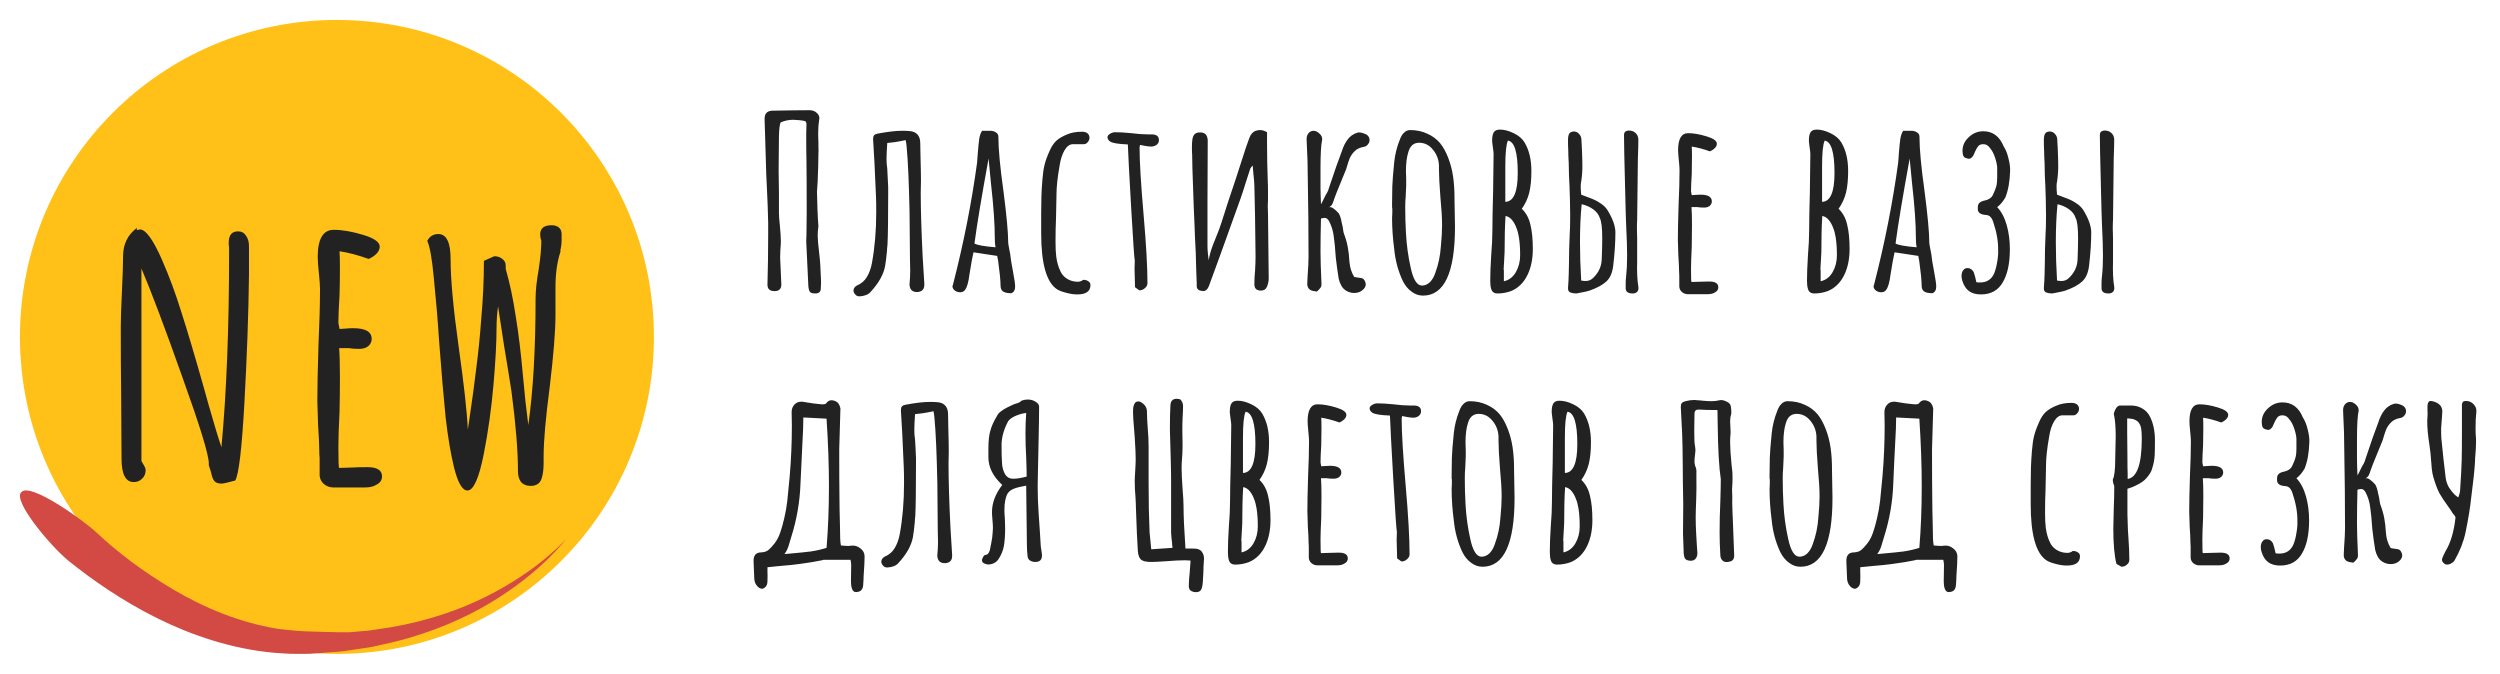
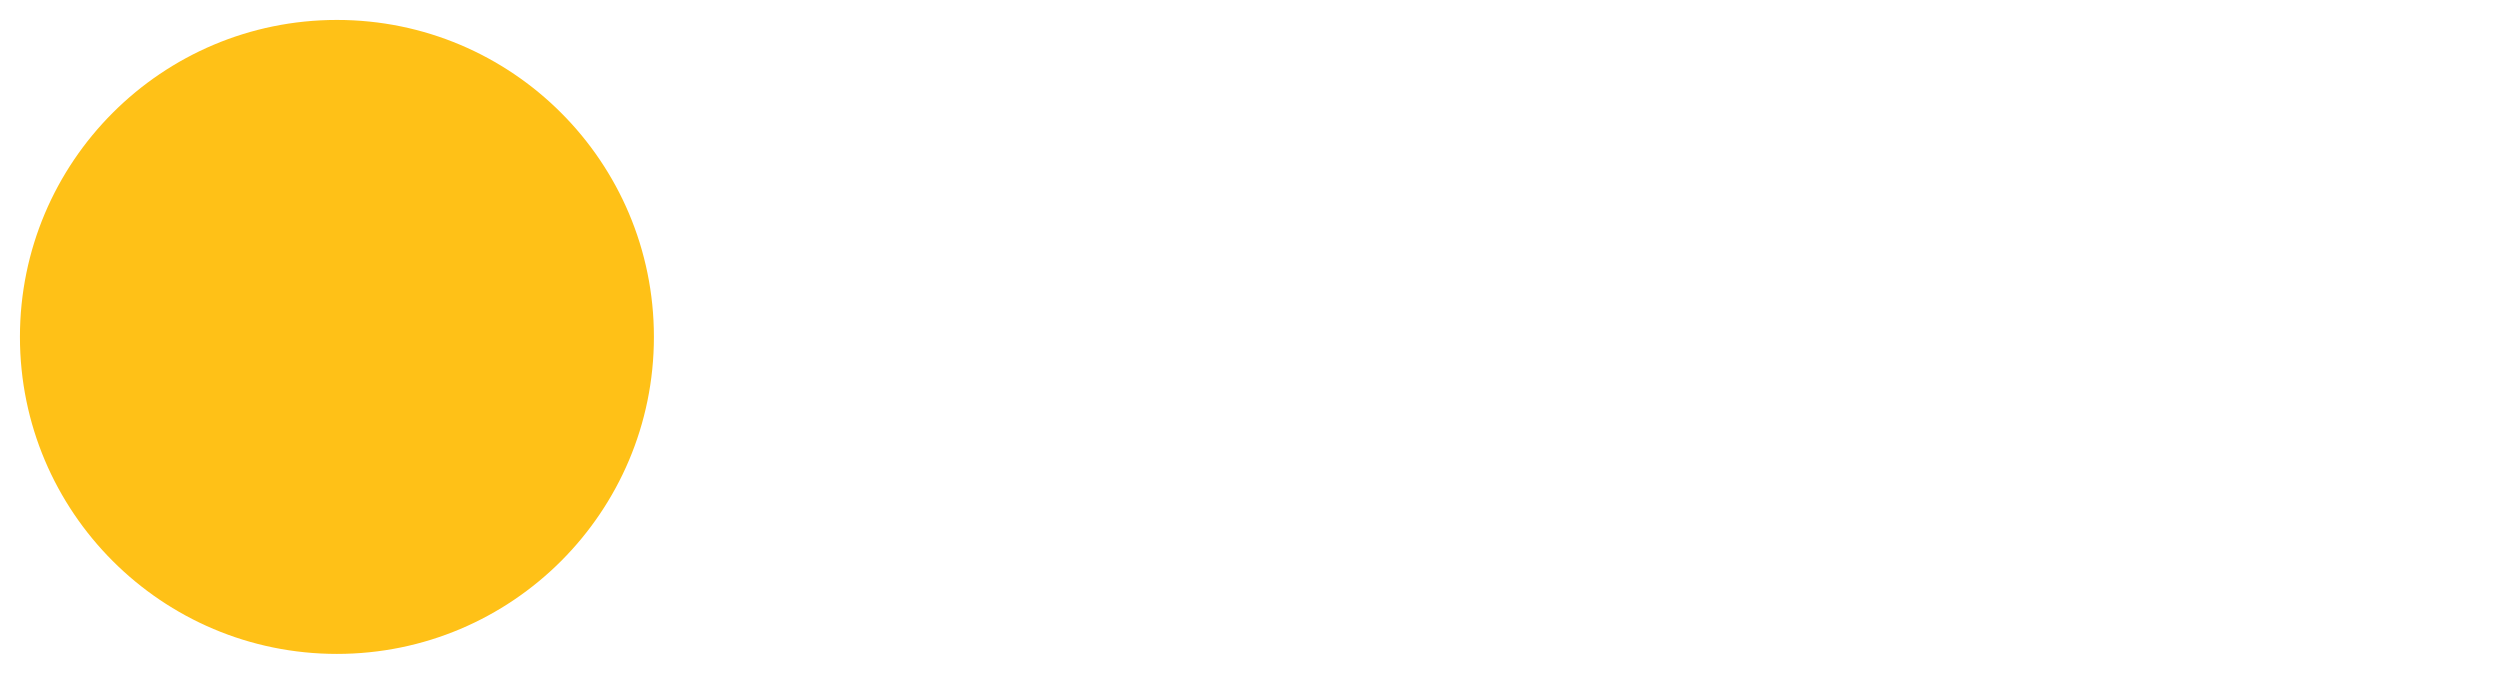
<svg xmlns="http://www.w3.org/2000/svg" width="627" height="169" viewBox="0 0 627 169" fill="none">
  <g filter="url(#filter0_d_3156_13)">
    <circle cx="84.5" cy="80.5" r="79.5" fill="#FFC117" />
  </g>
  <g filter="url(#filter1_d_3156_13)">
-     <path d="M55.536 117.288C54.769 117.288 54.193 117.096 53.809 116.712C53.425 116.264 53.136 115.528 52.944 114.504L52.368 112.68V112.488V112.2C52.368 110.088 50.16 102.888 45.745 90.6C41.392 78.312 37.968 69.224 35.472 63.336V111.624L35.856 112.296C35.92 112.424 36.048 112.648 36.24 112.968C36.432 113.288 36.529 113.608 36.529 113.928C36.529 114.76 36.24 115.464 35.664 116.04C35.089 116.616 34.385 116.904 33.553 116.904C31.505 116.904 30.48 114.952 30.48 111.048L30.384 94.632C30.32 89.704 30.288 84.2 30.288 78.12C30.288 76.072 30.384 73.096 30.576 69.192C30.768 65.16 30.864 62.184 30.864 60.264C30.864 57.256 32.017 54.888 34.321 53.16V53.736C34.705 53.608 34.961 53.544 35.089 53.544C36.56 53.544 38.416 56.104 40.657 61.224C42.449 65.32 44.048 69.64 45.456 74.184C46.928 78.728 48.849 85.192 51.217 93.576L52.176 97.032C53.648 102.216 54.769 105.928 55.536 108.168C56.816 94.408 57.456 78.152 57.456 59.4V58.152C57.392 57.768 57.361 57.352 57.361 56.904C57.361 54.984 58.129 54.024 59.664 54.024C60.56 54.024 61.233 54.376 61.681 55.08C62.193 55.784 62.449 56.68 62.449 57.768V64.968C62.321 74.824 61.937 85.512 61.297 97.032C60.657 108.552 59.889 115.048 58.992 116.52C57.136 117.032 55.984 117.288 55.536 117.288ZM83.522 118.248C82.69 118.248 81.922 117.96 81.218 117.384C80.578 116.808 80.226 116.104 80.162 115.272V112.776V110.856C80.098 110.28 80.066 109.608 80.066 108.84C80.066 107.496 79.97 105.448 79.778 102.696L79.586 96.552C79.586 93.416 79.682 88.744 79.874 82.536C80.13 76.968 80.258 72.296 80.258 68.52C80.258 67.624 80.162 66.28 79.97 64.488C79.778 62.632 79.682 61.288 79.682 60.456C79.682 55.912 81.026 53.64 83.714 53.64C85.826 53.64 88.258 54.056 91.01 54.888C93.826 55.72 95.234 56.712 95.234 57.864C95.234 58.504 94.946 59.112 94.37 59.688C93.858 60.2 93.218 60.616 92.45 60.936C89.762 59.976 87.33 59.336 85.154 59.016C85.218 59.976 85.25 61.352 85.25 63.144C85.25 65.704 85.218 68.008 85.154 70.056C84.962 73.128 84.866 75.432 84.866 76.968L85.154 78.504L86.69 78.408C87.202 78.344 87.842 78.312 88.61 78.312C91.682 78.312 93.218 79.208 93.218 81C93.218 81.704 92.93 82.312 92.354 82.824C91.778 83.272 91.042 83.496 90.146 83.496C88.994 83.496 88.098 83.432 87.458 83.304H85.058C85.186 84.968 85.25 87.4 85.25 90.6C85.25 93.8 85.218 96.68 85.154 99.24C84.962 103.144 84.866 106.056 84.866 107.976C84.866 111.56 84.93 113.352 85.058 113.352L88.226 113.256C89.314 113.192 90.626 113.16 92.162 113.16C94.594 113.16 95.81 113.928 95.81 115.464C95.81 116.36 95.394 117.032 94.562 117.48C93.794 117.992 92.834 118.248 91.682 118.248H83.522ZM117.235 119.016C115.955 119.016 114.835 117.096 113.875 113.256C113.043 109.864 112.339 105.672 111.763 100.68C111.251 95.624 110.707 89.256 110.131 81.576C109.811 76.584 109.363 71.24 108.787 65.544C108.339 60.808 107.795 57.768 107.155 56.424C107.731 55.272 108.659 54.696 109.939 54.696C111.987 54.696 113.011 56.808 113.011 61.032C113.011 66.024 113.683 73.32 115.027 82.92C116.371 92.456 117.139 99.4 117.331 103.752L117.811 100.488C118.451 96.2 118.995 92.168 119.443 88.392C119.955 84.552 120.371 80.424 120.691 76.008C121.139 71.08 121.363 66.216 121.363 61.416L123.955 60.264C124.787 60.264 125.459 60.488 125.971 60.936C126.547 61.32 126.835 61.896 126.835 62.664V63.432C127.859 67.016 128.691 70.952 129.331 75.24C130.035 79.464 130.643 84.456 131.155 90.216C131.539 94.632 131.987 98.76 132.499 102.6C133.715 94.024 134.323 83.464 134.323 70.92C134.323 68.936 134.579 66.504 135.091 63.624C135.539 60.68 135.763 58.28 135.763 56.424C135.571 55.848 135.475 55.304 135.475 54.792C135.475 53.256 136.435 52.488 138.355 52.488C139.123 52.488 139.731 52.68 140.179 53.064C140.627 53.448 140.851 53.992 140.851 54.696V56.136C140.851 57.096 140.755 57.928 140.563 58.632V59.112C139.731 61.672 139.315 64.616 139.315 67.944V74.952C139.315 78.984 138.835 85 137.875 93C136.851 100.808 136.339 106.632 136.339 110.472V112.2C136.339 113.672 136.179 114.92 135.859 115.944C135.475 117.224 134.547 117.864 133.075 117.864C132.051 117.864 131.251 117.544 130.675 116.904C130.163 116.2 129.907 115.336 129.907 114.312C129.907 109.128 129.363 102.408 128.275 94.152C127.699 90.44 127.091 86.696 126.451 82.92L124.915 72.84C124.659 74.696 124.531 76.52 124.531 78.312C124.531 81.896 124.275 86.632 123.763 92.52C123.251 98.408 122.451 104.136 121.363 109.704C120.147 115.912 118.771 119.016 117.235 119.016Z" fill="#222222" />
-   </g>
+     </g>
  <g filter="url(#filter2_d_3156_13)">
-     <path d="M204.48 69.6C203.84 69.6 203.4 69.48 203.16 69.24C202.96 69 202.82 68.54 202.74 67.86L202.2 56.52L202.26 54.84L202.32 49.26C202.32 43.46 202.3 39.1 202.26 36.18C202.22 35.22 202.2 33.04 202.2 29.64L202.26 27.24C202.26 26.8 202.18 26.54 202.02 26.46C201.86 26.34 201.42 26.24 200.7 26.16C199.9 26.08 199.32 26.04 198.96 26.04C197.84 26.04 196.78 26.26 195.78 26.7C195.54 27.26 195.4 28.42 195.36 30.18C195.32 31.94 195.3 34.1 195.3 36.66C195.26 37.26 195.28 39.88 195.36 44.52V49.38C195.36 50.14 195.44 51.24 195.6 52.68C195.76 54.36 195.84 55.64 195.84 56.52C195.84 57.08 195.8 57.8 195.72 58.68L195.66 60.54L195.96 67.38C195.96 67.94 195.8 68.36 195.48 68.64C195.16 68.92 194.72 69.04 194.16 69C193.04 69 192.48 68.46 192.48 67.38C192.6 63.18 192.66 58.96 192.66 54.72V51.9C192.58 48.78 192.5 46.46 192.42 44.94C192.34 43.74 192.26 42.02 192.18 39.78C192.06 36.62 191.92 31.98 191.76 25.86C191.76 25.18 191.9 24.68 192.18 24.36C192.5 24 192.98 23.8 193.62 23.76C197.78 23.68 200.92 23.64 203.04 23.64C203.8 23.64 204.42 23.88 204.9 24.36C205.42 24.84 205.6 25.42 205.44 26.1C205.28 27.06 205.2 28.16 205.2 29.4C205.2 30.32 205.22 31.02 205.26 31.5C205.26 31.86 205.26 32.3 205.26 32.82C205.3 33.34 205.3 33.94 205.26 34.62C205.22 35.5 205.2 36.6 205.2 37.92C205.12 40.8 205.02 42.84 204.9 44.04C204.94 44.96 204.98 46.44 205.02 48.48C205.1 50.48 205.18 51.9 205.26 52.74C205.14 53.5 205.08 54.28 205.08 55.08C205.08 56 205.2 57.42 205.44 59.34C205.6 60.74 205.7 61.84 205.74 62.64L205.8 64.08C205.88 65.36 205.92 66.3 205.92 66.9L205.86 68.22C205.9 69.14 205.44 69.6 204.48 69.6ZM215.499 70.32C215.179 70.32 214.899 70.22 214.659 70.02C214.419 69.82 214.239 69.56 214.119 69.24C214.079 69.16 214.059 69.04 214.059 68.88C214.059 68.36 214.339 67.94 214.899 67.62C216.019 67.14 216.859 66.42 217.419 65.46C218.019 64.46 218.439 63.3 218.679 61.98C219.399 58.06 219.759 53.8 219.759 49.2C219.759 47.48 219.739 46.18 219.699 45.3C219.419 38.54 219.179 33.78 218.979 31.02V30.78C218.979 30.42 219.059 30.14 219.219 29.94C219.379 29.74 219.659 29.6 220.059 29.52C222.619 29.04 224.659 28.8 226.179 28.8C226.979 28.8 227.579 28.82 227.979 28.86C228.899 28.9 229.599 29.18 230.079 29.7C230.559 30.22 230.799 30.94 230.799 31.86L230.859 35.04C230.939 37.84 230.979 39.94 230.979 41.34L230.919 44.22C230.919 48.46 231.079 53.82 231.399 60.3C231.559 63.22 231.699 65.48 231.819 67.08C231.859 67.8 231.739 68.32 231.459 68.64C231.219 68.96 230.799 69.16 230.199 69.24C228.879 69.32 228.179 68.7 228.099 67.38C228.219 66.22 228.279 65.06 228.279 63.9C228.279 62.74 228.259 61.78 228.219 61.02L228.159 54.18C228.159 50.86 228.099 47.46 227.979 43.98C227.899 41.1 227.779 38.38 227.619 35.82C227.459 33.26 227.299 31.7 227.139 31.14C226.899 31.18 226.399 31.28 225.639 31.44C224.879 31.6 223.839 31.74 222.519 31.86C222.399 33.7 222.339 35.02 222.339 35.82C222.339 36.74 222.399 37.54 222.519 38.22C222.599 39.3 222.679 40.88 222.759 42.96V44.28C222.759 50.76 222.699 55.14 222.579 57.42C222.499 58.06 222.459 58.56 222.459 58.92C222.299 60.6 222.139 61.88 221.979 62.76C221.579 64.88 220.359 67.04 218.319 69.24C217.759 69.88 216.859 70.24 215.619 70.32H215.499ZM253.635 69.54C252.715 69.54 252.035 69.4 251.595 69.12C251.155 68.84 250.935 68.32 250.935 67.56C250.935 66.36 250.735 64.32 250.335 61.44L250.095 60.18L244.155 59.28C243.915 60.2 243.575 62.06 243.135 64.86C242.895 66.82 242.515 68.12 241.995 68.76C241.715 69.12 241.315 69.3 240.795 69.3C240.315 69.3 239.875 69.16 239.475 68.88C239.075 68.56 238.875 68.18 238.875 67.74L238.995 67.44L239.055 67.2C241.695 56.92 243.695 46.78 245.055 36.78C245.055 36.62 245.075 36.36 245.115 36C245.155 35.6 245.195 35.04 245.235 34.32C245.355 32.84 245.475 31.66 245.595 30.78C245.755 29.9 245.995 29.24 246.315 28.8H248.355C248.915 28.8 249.395 28.94 249.795 29.22C250.195 29.46 250.395 29.82 250.395 30.3C250.395 33.34 250.815 37.86 251.655 43.86C252.455 50.02 252.855 54.34 252.855 56.82C252.855 57.06 252.955 57.68 253.155 58.68C253.355 59.6 253.455 60.2 253.455 60.48C253.455 60.76 253.655 61.96 254.055 64.08C254.415 66 254.595 67.24 254.595 67.8V67.86C254.595 68.74 254.275 69.3 253.635 69.54ZM249.675 58.02C249.555 57.42 249.495 56.68 249.495 55.8C249.495 52.2 249.175 47.6 248.535 42L247.935 35.76C246.215 45.16 245.035 52.26 244.395 57.06C244.995 57.46 246.755 57.78 249.675 58.02ZM270.185 69.84C269.305 69.84 268.365 69.7 267.365 69.42C266.405 69.18 265.665 68.9 265.145 68.58C262.465 66.86 261.125 62.16 261.125 54.48V52.86V51V49.56C261.125 47.96 261.145 46.54 261.185 45.3C261.225 44.02 261.305 42.64 261.425 41.16C261.545 39.6 261.725 38.34 261.965 37.38C262.205 36.38 262.605 35.26 263.165 34.02C263.645 32.86 264.225 31.96 264.905 31.32C265.625 30.68 266.545 30.14 267.665 29.7C268.665 29.26 269.905 29.04 271.385 29.04C271.985 29.04 272.445 29.18 272.765 29.46C273.085 29.74 273.245 30.1 273.245 30.54C273.245 30.94 273.105 31.3 272.825 31.62C272.585 31.94 272.285 32.12 271.925 32.16H269.105C268.305 32.16 267.605 32.66 267.005 33.66C266.405 34.66 265.985 35.96 265.745 37.56C265.225 40.52 264.965 42.92 264.965 44.76V45.06L264.845 50.82C264.765 52.54 264.725 54.48 264.725 56.64C264.725 58.16 264.785 59.4 264.905 60.36C265.105 61.8 265.445 63 265.925 63.96C266.405 65.04 267.225 65.82 268.385 66.3C268.985 66.54 269.645 66.66 270.365 66.66C270.805 66.66 271.245 66.5 271.685 66.18C272.205 66.18 272.625 66.3 272.945 66.54C273.305 66.74 273.485 67.06 273.485 67.5C273.485 69.06 272.385 69.84 270.185 69.84ZM284.663 68.04L284.603 65.7C284.563 65.02 284.543 64.26 284.543 63.42L284.603 61.38C284.483 60.94 284.183 56.56 283.703 48.24C283.223 39.92 282.943 34.58 282.863 32.22C280.543 32.14 279.063 31.9 278.423 31.5C277.983 31.18 277.763 30.82 277.763 30.42C277.763 30.1 277.963 29.82 278.363 29.58C278.803 29.3 279.243 29.16 279.683 29.16C280.803 29.16 282.163 29.24 283.763 29.4C285.283 29.6 286.643 29.7 287.843 29.7H288.323H288.803C290.043 29.7 290.663 30.18 290.663 31.14C290.663 31.62 290.463 32.02 290.063 32.34C289.663 32.62 289.203 32.76 288.683 32.76C288.323 32.76 287.803 32.7 287.123 32.58L285.923 32.34L285.863 32.64L285.803 32.94C285.803 36.5 286.143 42.18 286.823 49.98C287.463 57.3 287.783 62.98 287.783 67.02C287.783 67.5 287.563 67.92 287.123 68.28C286.723 68.64 286.263 68.82 285.743 68.82L284.663 68.04ZM300.975 68.88C300.455 68.72 300.175 68.38 300.135 67.86V66.96C300.055 65.28 299.975 62.76 299.895 59.4C299.735 56.48 299.635 54.24 299.595 52.68C299.475 50.24 299.335 46.58 299.175 41.7C299.135 40.86 299.095 39.7 299.055 38.22C299.015 36.74 298.995 35.62 298.995 34.86C298.955 34.42 298.935 33.8 298.935 33C298.935 32.08 298.975 31.4 299.055 30.96C299.215 29.72 299.895 29.14 301.095 29.22C302.215 29.22 302.815 29.86 302.895 31.14V31.86L302.835 46.98V54.12V57.72C302.835 58.28 302.875 58.94 302.955 59.7C303.035 60.42 303.095 60.94 303.135 61.26C303.335 60.1 303.655 58.92 304.095 57.72C304.575 56.48 304.875 55.72 304.995 55.44C305.595 54 306.035 52.82 306.315 51.9C307.275 48.82 308.515 45.04 310.035 40.56C310.355 39.64 310.715 38.52 311.115 37.2C312.195 33.8 312.935 31.6 313.335 30.6C313.695 29.64 314.235 29.04 314.955 28.8C315.315 28.68 315.675 28.62 316.035 28.62C316.595 28.62 317.175 28.8 317.775 29.16V32.04C317.775 35.04 317.835 38.14 317.955 41.34C317.995 42.02 318.015 43.04 318.015 44.4V46.14C318.015 46.5 317.995 46.98 317.955 47.58C317.955 48.18 317.975 48.88 318.015 49.68L318.195 65.88C318.195 66.48 318.055 67.14 317.775 67.86C317.655 68.18 317.455 68.44 317.175 68.64C316.895 68.8 316.595 68.88 316.275 68.88C315.155 68.88 314.595 68.36 314.595 67.32C314.595 66.12 314.655 64.96 314.775 63.84C314.855 62.32 314.895 61.16 314.895 60.36C314.815 52.44 314.715 46.52 314.595 42.6C314.595 42 314.515 41.02 314.355 39.66L314.175 37.5C313.815 37.9 313.615 38.16 313.575 38.28L312.615 41.22C311.975 43.3 311.475 44.84 311.115 45.84L305.895 60.36L303.195 67.74C302.875 68.58 302.395 69 301.755 69C301.635 69 301.375 68.96 300.975 68.88ZM330.282 69.12C330.122 69.08 329.862 69.04 329.502 69C329.142 68.96 328.842 68.86 328.602 68.7C328.002 68.3 327.762 67.62 327.882 66.66L327.942 65.34C328.102 63.18 328.182 61.56 328.182 60.48C328.182 54.2 328.122 47.88 328.002 41.52C328.002 38.24 327.902 34.76 327.702 31.08C327.662 30.44 327.802 29.9 328.122 29.46C328.482 29.02 328.922 28.8 329.442 28.8C329.922 28.8 330.402 29.02 330.882 29.46C331.402 29.9 331.642 30.42 331.602 31.02C331.322 32.22 331.182 34.62 331.182 38.22V43.02C331.182 43.9 331.222 45.3 331.302 47.22C331.422 47.06 331.802 46.32 332.442 45C332.522 44.84 332.662 44.6 332.862 44.28C333.062 43.92 333.202 43.56 333.282 43.2C334.602 39.2 335.682 36.12 336.522 33.96C336.882 32.8 337.362 31.82 337.962 31.02C338.562 30.18 339.382 29.6 340.422 29.28C340.782 29.16 341.262 29.2 341.862 29.4C342.502 29.6 342.922 29.84 343.122 30.12C343.362 30.4 343.482 30.74 343.482 31.14C343.482 31.54 343.342 31.9 343.062 32.22C342.822 32.54 342.502 32.74 342.102 32.82C341.102 32.98 340.322 33.34 339.762 33.9C339.202 34.46 338.782 35.06 338.502 35.7C338.262 36.3 337.962 37.22 337.602 38.46L335.202 44.34C335.082 44.62 334.902 45.1 334.662 45.78C334.462 46.46 334.262 46.98 334.062 47.34C333.982 47.46 333.862 47.58 333.702 47.7C333.542 47.82 333.402 47.94 333.282 48.06C333.562 47.86 333.922 47.92 334.362 48.24C334.842 48.56 335.322 49 335.802 49.56C336.122 50.2 336.342 50.9 336.462 51.66C336.622 52.42 336.722 52.86 336.762 52.98C336.842 53.62 336.922 54.1 337.002 54.42C337.482 55.7 337.822 56.88 338.022 57.96C338.222 59 338.362 60.24 338.442 61.68C338.562 63.12 338.962 64.38 339.642 65.46C339.842 65.5 340.062 65.54 340.302 65.58C340.582 65.62 340.882 65.66 341.202 65.7C341.842 65.74 342.262 66.14 342.462 66.9C342.502 66.98 342.522 67.12 342.522 67.32C342.522 67.76 342.322 68.18 341.922 68.58C341.322 69.18 340.562 69.48 339.642 69.48C338.962 69.48 338.302 69.3 337.662 68.94C337.062 68.58 336.622 68.1 336.342 67.5C336.102 67.1 335.902 66.56 335.742 65.88C335.462 64.16 335.222 62.42 335.022 60.66C334.862 58.22 334.682 56.38 334.482 55.14C334.322 53.86 333.942 52.64 333.342 51.48C333.182 51.2 333.022 51 332.862 50.88C332.702 50.72 332.482 50.64 332.202 50.64C331.962 50.64 331.662 50.7 331.302 50.82C331.222 53.7 331.182 56.5 331.182 59.22C331.182 60.94 331.262 63.56 331.422 67.08C331.462 67.52 331.382 67.88 331.182 68.16C331.022 68.4 330.722 68.72 330.282 69.12ZM356.871 70.14C355.831 70.14 354.871 69.8 353.991 69.12C353.111 68.48 352.391 67.6 351.831 66.48C350.671 64.04 349.951 61.38 349.671 58.5C349.311 55.78 349.131 53.16 349.131 50.64C349.131 50.16 349.151 49.76 349.191 49.44V48.36C349.191 48.16 349.171 48.06 349.131 48.06V46.98L349.191 42.78C349.231 41.5 349.391 39.46 349.671 36.66C349.871 34.74 350.331 32.88 351.051 31.08C351.331 30.28 351.691 29.68 352.131 29.28C352.571 28.84 353.071 28.62 353.631 28.62C355.231 28.62 356.671 28.92 357.951 29.52C359.231 30.08 360.311 30.88 361.191 31.92C361.991 32.92 362.671 34.16 363.231 35.64C363.791 37.08 364.191 38.62 364.431 40.26C364.671 41.94 364.791 43.72 364.791 45.6V46.08C364.791 47.32 364.811 48.44 364.851 49.44L364.911 52.86C364.911 64.38 362.231 70.14 356.871 70.14ZM356.631 67.62C357.351 67.62 358.011 67.34 358.611 66.78C359.211 66.18 359.671 65.38 359.991 64.38C360.751 62.34 361.211 60.14 361.371 57.78C361.571 55.74 361.671 53.98 361.671 52.5C361.671 50.7 361.531 48.34 361.251 45.42C361.011 42.34 360.891 40.04 360.891 38.52V37.44C360.811 35.92 360.291 34.6 359.331 33.48C358.411 32.36 357.271 31.8 355.911 31.8C354.551 31.8 353.651 32.58 353.211 34.14C352.811 35.38 352.611 36.98 352.611 38.94C352.611 39.7 352.631 40.34 352.671 40.86V42.48L352.551 45.24C352.471 46.08 352.431 47 352.431 48C352.431 50.16 352.491 52.3 352.611 54.42C352.771 57.42 353.171 60.34 353.811 63.18C354.451 66.14 355.391 67.62 356.631 67.62ZM375.612 69.6C374.732 69.6 374.192 69.22 373.992 68.46C373.832 67.98 373.752 67.3 373.752 66.42C373.752 64.7 373.832 62.58 373.992 60.06C374.192 57.66 374.292 55.52 374.292 53.64C374.292 51.52 374.352 48.34 374.472 44.1L374.592 34.62C374.592 34.26 374.532 33.72 374.412 33L374.232 31.5V31.2C374.232 30.28 374.372 29.6 374.652 29.16C374.932 28.72 375.452 28.5 376.212 28.5C377.252 28.5 378.392 28.8 379.632 29.4C380.872 30 381.772 30.76 382.332 31.68C383.492 33.6 384.072 36 384.072 38.88C384.072 41.04 383.892 42.86 383.532 44.34C383.172 45.78 382.552 47.12 381.672 48.36C382.752 49.4 383.472 50.74 383.832 52.38C384.232 53.98 384.432 56 384.432 58.44C384.432 60.88 384.012 63 383.172 64.8C382.212 66.84 380.812 68.24 378.972 69C377.852 69.4 376.732 69.6 375.612 69.6ZM377.532 46.62C379.612 46.58 380.652 44.16 380.652 39.36C380.652 34.2 379.832 31.5 378.192 31.26C377.752 32.18 377.532 34.34 377.532 37.74V46.62ZM377.172 66.54C378.452 66.26 379.452 65.5 380.172 64.26C380.892 63.02 381.252 61.6 381.252 60C381.252 58.32 381.152 56.84 380.952 55.56C380.792 54.56 380.572 53.74 380.292 53.1C380.052 52.42 379.712 51.8 379.272 51.24C378.792 50.64 378.232 50.28 377.592 50.16C377.432 52.44 377.352 55.46 377.352 59.22C377.352 59.46 377.312 60.22 377.232 61.5L377.112 63.54C377.112 63.62 377.132 63.68 377.172 63.72V63.84V66.54ZM409.461 69.6C408.301 69.6 407.721 69.16 407.721 68.28C407.721 68.08 407.721 67.66 407.721 67.02C407.721 66.38 407.761 65.78 407.841 65.22C408.001 63.78 408.081 62.08 408.081 60.12C408.081 58.24 408.001 55.7 407.841 52.5C407.761 50.7 407.681 47.92 407.601 44.16L407.421 36.84L407.361 34.32L407.301 29.82C407.301 29.18 407.661 28.82 408.381 28.74C409.101 28.7 409.701 28.9 410.181 29.34C410.661 29.78 410.901 30.34 410.901 31.02C410.901 32.02 410.861 33.6 410.781 35.76L410.601 51.18C410.561 51.7 410.541 52.4 410.541 53.28C410.581 54.16 410.601 55.02 410.601 55.86V59.46V61.62C410.521 64.14 410.621 66.24 410.901 67.92C410.981 68.48 410.881 68.9 410.601 69.18C410.361 69.46 409.981 69.6 409.461 69.6ZM395.361 69.6C394.801 69.6 394.301 69.52 393.861 69.36C393.421 69.2 393.221 68.8 393.261 68.16C393.341 67.24 393.401 66.1 393.441 64.74C393.481 63.38 393.501 62.44 393.501 61.92C393.501 59.64 393.561 57.24 393.681 54.72C393.761 53.76 393.801 52.24 393.801 50.16C393.801 49 393.781 47.62 393.741 46.02C393.701 44.42 393.661 43.22 393.621 42.42C393.581 41.74 393.541 40.94 393.501 40.02C393.461 39.1 393.441 38.08 393.441 36.96C393.361 35.6 393.321 34.54 393.321 33.78L393.261 32.22C393.261 32.02 393.261 31.62 393.261 31.02C393.261 30.38 393.361 29.88 393.561 29.52C393.801 29.16 394.201 28.98 394.761 28.98C395.281 28.98 395.721 29.2 396.081 29.64C396.441 30.04 396.621 30.52 396.621 31.08C396.621 31.52 396.661 32.26 396.741 33.3C396.821 35.14 396.861 36.6 396.861 37.68C396.861 39 396.761 40.3 396.561 41.58C396.481 41.82 396.441 42.22 396.441 42.78C396.441 43.26 396.481 43.94 396.561 44.82C396.881 44.94 397.561 45.2 398.601 45.6C399.641 45.96 400.541 46.4 401.301 46.92C402.061 47.4 402.661 47.96 403.101 48.6C404.461 50.8 405.141 52.7 405.141 54.3C405.141 56.78 404.961 59.54 404.601 62.58C404.401 64.38 403.821 65.72 402.861 66.6C401.901 67.48 400.501 68.24 398.661 68.88C398.181 69.04 397.601 69.18 396.921 69.3C396.241 69.42 395.721 69.52 395.361 69.6ZM396.561 66.36C397.041 66.44 397.401 66.48 397.641 66.48C398.441 66.48 399.101 66.2 399.621 65.64C401.021 64.28 401.721 62.66 401.721 60.78C401.801 58.94 401.841 57.28 401.841 55.8C401.841 53.16 401.641 51.46 401.241 50.7C400.961 49.82 400.401 49.08 399.561 48.48C398.721 47.88 397.761 47.46 396.681 47.22C396.401 50.06 396.261 53.24 396.261 56.76C396.261 59.76 396.361 62.96 396.561 66.36ZM423.268 69.78C422.748 69.78 422.268 69.6 421.828 69.24C421.428 68.88 421.208 68.44 421.168 67.92V66.36V65.16C421.128 64.8 421.108 64.38 421.108 63.9C421.108 63.06 421.048 61.78 420.928 60.06L420.808 56.22C420.808 54.26 420.868 51.34 420.988 47.46C421.148 43.98 421.228 41.06 421.228 38.7C421.228 38.14 421.168 37.3 421.048 36.18C420.928 35.02 420.868 34.18 420.868 33.66C420.868 30.82 421.708 29.4 423.388 29.4C424.708 29.4 426.228 29.66 427.948 30.18C429.708 30.7 430.588 31.32 430.588 32.04C430.588 32.44 430.408 32.82 430.048 33.18C429.728 33.5 429.328 33.76 428.848 33.96C427.168 33.36 425.648 32.96 424.288 32.76C424.328 33.36 424.348 34.22 424.348 35.34C424.348 36.94 424.328 38.38 424.288 39.66C424.168 41.58 424.108 43.02 424.108 43.98L424.288 44.94L425.248 44.88C425.568 44.84 425.968 44.82 426.448 44.82C428.368 44.82 429.328 45.38 429.328 46.5C429.328 46.94 429.148 47.32 428.788 47.64C428.428 47.92 427.968 48.06 427.408 48.06C426.688 48.06 426.128 48.02 425.728 47.94H424.228C424.308 48.98 424.348 50.5 424.348 52.5C424.348 54.5 424.328 56.3 424.288 57.9C424.168 60.34 424.108 62.16 424.108 63.36C424.108 65.6 424.148 66.72 424.228 66.72L426.208 66.66C426.888 66.62 427.708 66.6 428.668 66.6C430.188 66.6 430.948 67.08 430.948 68.04C430.948 68.6 430.688 69.02 430.168 69.3C429.688 69.62 429.088 69.78 428.368 69.78H423.268ZM455.055 69.6C454.175 69.6 453.635 69.22 453.435 68.46C453.275 67.98 453.195 67.3 453.195 66.42C453.195 64.7 453.275 62.58 453.435 60.06C453.635 57.66 453.735 55.52 453.735 53.64C453.735 51.52 453.795 48.34 453.915 44.1L454.035 34.62C454.035 34.26 453.975 33.72 453.855 33L453.675 31.5V31.2C453.675 30.28 453.815 29.6 454.095 29.16C454.375 28.72 454.895 28.5 455.655 28.5C456.695 28.5 457.835 28.8 459.075 29.4C460.315 30 461.215 30.76 461.775 31.68C462.935 33.6 463.515 36 463.515 38.88C463.515 41.04 463.335 42.86 462.975 44.34C462.615 45.78 461.995 47.12 461.115 48.36C462.195 49.4 462.915 50.74 463.275 52.38C463.675 53.98 463.875 56 463.875 58.44C463.875 60.88 463.455 63 462.615 64.8C461.655 66.84 460.255 68.24 458.415 69C457.295 69.4 456.175 69.6 455.055 69.6ZM456.975 46.62C459.055 46.58 460.095 44.16 460.095 39.36C460.095 34.2 459.275 31.5 457.635 31.26C457.195 32.18 456.975 34.34 456.975 37.74V46.62ZM456.615 66.54C457.895 66.26 458.895 65.5 459.615 64.26C460.335 63.02 460.695 61.6 460.695 60C460.695 58.32 460.595 56.84 460.395 55.56C460.235 54.56 460.015 53.74 459.735 53.1C459.495 52.42 459.155 51.8 458.715 51.24C458.235 50.64 457.675 50.28 457.035 50.16C456.875 52.44 456.795 55.46 456.795 59.22C456.795 59.46 456.755 60.22 456.675 61.5L456.555 63.54C456.555 63.62 456.575 63.68 456.615 63.72V63.84V66.54ZM484.645 69.54C483.725 69.54 483.045 69.4 482.605 69.12C482.165 68.84 481.945 68.32 481.945 67.56C481.945 66.36 481.745 64.32 481.345 61.44L481.105 60.18L475.165 59.28C474.925 60.2 474.585 62.06 474.145 64.86C473.905 66.82 473.525 68.12 473.005 68.76C472.725 69.12 472.325 69.3 471.805 69.3C471.325 69.3 470.885 69.16 470.485 68.88C470.085 68.56 469.885 68.18 469.885 67.74L470.005 67.44L470.065 67.2C472.705 56.92 474.705 46.78 476.065 36.78C476.065 36.62 476.085 36.36 476.125 36C476.165 35.6 476.205 35.04 476.245 34.32C476.365 32.84 476.485 31.66 476.605 30.78C476.765 29.9 477.005 29.24 477.325 28.8H479.365C479.925 28.8 480.405 28.94 480.805 29.22C481.205 29.46 481.405 29.82 481.405 30.3C481.405 33.34 481.825 37.86 482.665 43.86C483.465 50.02 483.865 54.34 483.865 56.82C483.865 57.06 483.965 57.68 484.165 58.68C484.365 59.6 484.465 60.2 484.465 60.48C484.465 60.76 484.665 61.96 485.065 64.08C485.425 66 485.605 67.24 485.605 67.8V67.86C485.605 68.74 485.285 69.3 484.645 69.54ZM480.685 58.02C480.565 57.42 480.505 56.68 480.505 55.8C480.505 52.2 480.185 47.6 479.545 42L478.945 35.76C477.225 45.16 476.045 52.26 475.405 57.06C476.005 57.46 477.765 57.78 480.685 58.02ZM496.815 69.84C495.575 69.84 494.575 69.56 493.815 69C493.055 68.44 492.495 67.56 492.135 66.36C492.015 66 491.955 65.62 491.955 65.22C491.955 64.62 492.095 64.14 492.375 63.78C492.655 63.38 493.035 63.2 493.515 63.24C493.875 63.24 494.215 63.38 494.535 63.66C494.855 63.94 495.055 64.28 495.135 64.68C495.255 64.96 495.435 65.66 495.675 66.78C495.875 66.82 496.195 66.84 496.635 66.84C498.275 66.84 499.435 66.1 500.115 64.62C500.475 63.74 500.735 62.76 500.895 61.68C501.095 60.6 501.175 59.62 501.135 58.74C501.175 56.54 500.755 54.16 499.875 51.6C499.515 50.52 498.935 49.96 498.135 49.92C496.695 49.84 495.995 49.32 496.035 48.36C495.995 47.68 496.115 47.2 496.395 46.92C496.715 46.6 497.215 46.38 497.895 46.26C498.295 46.18 498.675 46.02 499.035 45.78C499.395 45.54 499.655 45.24 499.815 44.88C500.335 43.8 500.655 42.92 500.775 42.24C500.895 41.52 500.935 40.12 500.895 38.04C500.855 37.32 500.675 36.48 500.355 35.52C500.035 34.56 499.655 33.82 499.215 33.3C498.735 32.54 498.135 32.16 497.415 32.16C496.855 32.16 496.435 32.32 496.155 32.64C495.915 32.92 495.675 33.32 495.435 33.84C495.235 34.32 495.055 34.72 494.895 35.04C494.535 35.56 494.175 35.82 493.815 35.82C493.695 35.82 493.515 35.78 493.275 35.7C492.875 35.62 492.595 35.44 492.435 35.16C492.275 34.84 492.195 34.4 492.195 33.84C492.195 32.52 492.715 31.38 493.755 30.42C494.795 29.42 496.015 28.92 497.415 28.92C499.775 28.92 501.475 30.18 502.515 32.7C503.035 33.5 503.435 34.5 503.715 35.7C504.035 36.9 504.175 37.96 504.135 38.88C504.055 41.56 503.655 43.78 502.935 45.54C502.295 46.62 501.615 47.42 500.895 47.94C501.975 49.1 502.775 50.62 503.295 52.5C503.815 54.34 504.075 56.34 504.075 58.5C504.075 62.06 503.475 64.84 502.275 66.84C501.115 68.84 499.295 69.84 496.815 69.84ZM528.803 69.6C527.643 69.6 527.063 69.16 527.063 68.28C527.063 68.08 527.063 67.66 527.063 67.02C527.063 66.38 527.103 65.78 527.183 65.22C527.343 63.78 527.423 62.08 527.423 60.12C527.423 58.24 527.343 55.7 527.183 52.5C527.103 50.7 527.023 47.92 526.943 44.16L526.763 36.84L526.702 34.32L526.643 29.82C526.643 29.18 527.003 28.82 527.723 28.74C528.443 28.7 529.043 28.9 529.523 29.34C530.003 29.78 530.243 30.34 530.243 31.02C530.243 32.02 530.203 33.6 530.123 35.76L529.943 51.18C529.903 51.7 529.883 52.4 529.883 53.28C529.923 54.16 529.943 55.02 529.943 55.86V59.46V61.62C529.863 64.14 529.963 66.24 530.243 67.92C530.323 68.48 530.223 68.9 529.943 69.18C529.703 69.46 529.323 69.6 528.803 69.6ZM514.703 69.6C514.143 69.6 513.643 69.52 513.203 69.36C512.763 69.2 512.563 68.8 512.603 68.16C512.683 67.24 512.743 66.1 512.783 64.74C512.823 63.38 512.843 62.44 512.843 61.92C512.843 59.64 512.903 57.24 513.022 54.72C513.103 53.76 513.143 52.24 513.143 50.16C513.143 49 513.123 47.62 513.083 46.02C513.043 44.42 513.003 43.22 512.963 42.42C512.923 41.74 512.883 40.94 512.843 40.02C512.803 39.1 512.783 38.08 512.783 36.96C512.703 35.6 512.663 34.54 512.663 33.78L512.603 32.22C512.603 32.02 512.603 31.62 512.603 31.02C512.603 30.38 512.703 29.88 512.903 29.52C513.143 29.16 513.543 28.98 514.103 28.98C514.623 28.98 515.063 29.2 515.423 29.64C515.783 30.04 515.963 30.52 515.963 31.08C515.963 31.52 516.003 32.26 516.083 33.3C516.163 35.14 516.203 36.6 516.203 37.68C516.203 39 516.103 40.3 515.903 41.58C515.823 41.82 515.783 42.22 515.783 42.78C515.783 43.26 515.823 43.94 515.903 44.82C516.223 44.94 516.903 45.2 517.943 45.6C518.983 45.96 519.883 46.4 520.643 46.92C521.403 47.4 522.003 47.96 522.443 48.6C523.803 50.8 524.482 52.7 524.482 54.3C524.482 56.78 524.303 59.54 523.943 62.58C523.743 64.38 523.163 65.72 522.203 66.6C521.243 67.48 519.843 68.24 518.003 68.88C517.523 69.04 516.943 69.18 516.263 69.3C515.583 69.42 515.063 69.52 514.703 69.6ZM515.903 66.36C516.383 66.44 516.743 66.48 516.982 66.48C517.783 66.48 518.443 66.2 518.963 65.64C520.363 64.28 521.063 62.66 521.063 60.78C521.143 58.94 521.183 57.28 521.183 55.8C521.183 53.16 520.983 51.46 520.583 50.7C520.303 49.82 519.743 49.08 518.903 48.48C518.063 47.88 517.103 47.46 516.023 47.22C515.743 50.06 515.603 53.24 515.603 56.76C515.603 59.76 515.703 62.96 515.903 66.36ZM215.4 144.38C215.08 144.46 214.84 144.5 214.68 144.5C214.2 144.5 213.86 144.2 213.66 143.6C213.5 143.12 213.42 142.52 213.42 141.8L213.48 137.66C213.48 137.42 213.46 137.2 213.42 137C213.38 136.8 213.34 136.6 213.3 136.4H206.4C206.8 136.4 205.84 136.6 203.52 137C201.24 137.36 199.46 137.6 198.18 137.72L195.48 137.96L192.48 138.26C192.48 138.62 192.48 139.06 192.48 139.58C192.52 140.1 192.52 140.72 192.48 141.44V141.74C192.48 142.38 192.32 142.86 192 143.18C191.68 143.5 191.38 143.66 191.1 143.66C190.94 143.66 190.7 143.58 190.38 143.42C189.66 142.9 189.26 142.18 189.18 141.26L189 136.88C188.92 135.32 189.56 134.54 190.92 134.54C191.68 134.5 192.28 134.3 192.72 133.94C193.16 133.58 193.68 133.02 194.28 132.26C194.88 131.46 195.34 130.58 195.66 129.62C196.02 128.62 196.36 127.42 196.68 126.02C197.04 124.5 197.3 123.02 197.46 121.58C197.62 120.14 197.82 118.08 198.06 115.4C198.42 111.2 198.6 106.98 198.6 102.74L198.54 99.38C198.54 98.62 198.76 98 199.2 97.52C199.64 97 200.24 96.74 201 96.74C201.24 96.74 201.42 96.76 201.54 96.8C203.38 97.12 204.88 97.32 206.04 97.4H206.34C206.86 97.4 207.16 97.3 207.24 97.1C207.6 96.62 208.04 96.38 208.56 96.38C208.92 96.38 209.24 96.46 209.52 96.62C210.16 96.86 210.58 97.46 210.78 98.42L210.48 108.68C210.48 114.24 210.5 118.4 210.54 121.16C210.54 122.6 210.58 124.8 210.66 127.76L210.72 131.06C210.72 131.38 210.74 131.68 210.78 131.96C210.82 132.24 210.86 132.52 210.9 132.8C211.7 132.88 212.3 132.92 212.7 132.92C213.02 132.92 213.26 132.9 213.42 132.86C214.3 132.74 215.08 132.96 215.76 133.52C216.48 134.04 216.84 134.72 216.84 135.56C216.84 136.64 216.76 138.26 216.6 140.42C216.6 140.98 216.56 141.78 216.48 142.82C216.4 143.66 216.04 144.18 215.4 144.38ZM198.12 134.84C200.36 134.64 202.12 134.46 203.4 134.3C204.72 134.1 206.02 133.8 207.3 133.4C207.7 128.56 207.9 123.38 207.9 117.86C207.9 112.74 207.7 107.12 207.3 101C206.26 100.96 204.32 100.86 201.48 100.7L201.42 103.52C201.1 109.68 200.88 114.28 200.76 117.32C200.6 121.88 199.82 126.36 198.42 130.76C198.34 131 198.16 131.6 197.88 132.56C197.64 133.48 197.26 134.28 196.74 134.96L198.12 134.84ZM222.472 138.32C222.152 138.32 221.872 138.22 221.632 138.02C221.392 137.82 221.212 137.56 221.092 137.24C221.052 137.16 221.032 137.04 221.032 136.88C221.032 136.36 221.312 135.94 221.872 135.62C222.992 135.14 223.832 134.42 224.392 133.46C224.992 132.46 225.412 131.3 225.652 129.98C226.372 126.06 226.732 121.8 226.732 117.2C226.732 115.48 226.712 114.18 226.672 113.3C226.392 106.54 226.152 101.78 225.952 99.02V98.78C225.952 98.42 226.032 98.14 226.192 97.94C226.352 97.74 226.632 97.6 227.032 97.52C229.592 97.04 231.632 96.8 233.152 96.8C233.952 96.8 234.552 96.82 234.952 96.86C235.872 96.9 236.572 97.18 237.052 97.7C237.532 98.22 237.772 98.94 237.772 99.86L237.832 103.04C237.912 105.84 237.952 107.94 237.952 109.34L237.892 112.22C237.892 116.46 238.052 121.82 238.372 128.3C238.532 131.22 238.672 133.48 238.792 135.08C238.832 135.8 238.712 136.32 238.432 136.64C238.192 136.96 237.772 137.16 237.172 137.24C235.852 137.32 235.152 136.7 235.072 135.38C235.192 134.22 235.252 133.06 235.252 131.9C235.252 130.74 235.232 129.78 235.192 129.02L235.132 122.18C235.132 118.86 235.072 115.46 234.952 111.98C234.872 109.1 234.752 106.38 234.592 103.82C234.432 101.26 234.272 99.7 234.112 99.14C233.872 99.18 233.372 99.28 232.612 99.44C231.852 99.6 230.812 99.74 229.492 99.86C229.372 101.7 229.312 103.02 229.312 103.82C229.312 104.74 229.372 105.54 229.492 106.22C229.572 107.3 229.652 108.88 229.732 110.96V112.28C229.732 118.76 229.672 123.14 229.552 125.42C229.472 126.06 229.432 126.56 229.432 126.92C229.272 128.6 229.112 129.88 228.952 130.76C228.552 132.88 227.332 135.04 225.292 137.24C224.732 137.88 223.832 138.24 222.592 138.32H222.472ZM247.528 137.54C247.168 137.46 246.868 137.34 246.628 137.18C246.428 137.06 246.308 136.82 246.268 136.46C246.308 136.22 246.408 135.96 246.568 135.68C246.728 135.4 246.888 135.24 247.048 135.2C247.408 135.16 247.668 135.04 247.828 134.84C247.988 134.64 248.128 134.36 248.248 134C248.288 133.76 248.408 133.16 248.608 132.2C248.808 131.24 248.928 130.32 248.968 129.44L249.028 128.42C249.028 127.94 248.988 127.26 248.908 126.38C248.828 125.5 248.788 124.86 248.788 124.46C248.788 122.14 249.648 119.86 251.368 117.62C249.048 115.5 247.888 113.18 247.888 110.66V108.74C247.888 106.66 248.048 105.1 248.368 104.06C248.648 102.98 249.168 101.8 249.928 100.52C250.208 99.92 250.588 99.46 251.068 99.14C251.548 98.78 252.068 98.46 252.628 98.18C253.228 97.9 253.688 97.68 254.008 97.52C254.248 97.4 254.588 97.28 255.028 97.16C255.508 97.04 255.888 96.82 256.168 96.5C256.688 96.3 257.208 96.2 257.728 96.2C258.488 96.2 259.148 96.38 259.708 96.74C260.308 97.1 260.608 97.52 260.608 98C260.608 99.72 260.568 102.42 260.488 106.1L260.308 114.62L260.248 117.98L260.308 121.34C260.388 123.18 260.548 125.78 260.788 129.14L261.028 133.04C261.068 133.4 261.128 133.8 261.208 134.24C261.288 134.68 261.328 135.04 261.328 135.32C261.328 136.4 260.768 136.94 259.648 136.94C259.168 136.94 258.728 136.82 258.328 136.58C257.968 136.34 257.768 136 257.728 135.56C257.608 134.64 257.548 133.7 257.548 132.74L257.368 117.8C255.968 118.04 254.928 118.3 254.248 118.58C253.568 118.86 253.068 119.24 252.748 119.72C252.468 120.16 252.248 120.8 252.088 121.64C251.968 122.16 251.908 122.94 251.908 123.98C251.908 124.5 251.948 125.24 252.028 126.2L252.088 128.48C252.088 130.2 251.988 131.66 251.788 132.86C251.588 134.02 251.148 135.12 250.468 136.16C250.148 136.68 249.708 137.06 249.148 137.3C248.588 137.54 248.048 137.62 247.528 137.54ZM253.468 116C253.628 116.04 253.888 116.06 254.248 116.06C255.088 116.06 256.168 115.88 257.488 115.52C257.488 114.48 257.448 112.88 257.368 110.72C257.248 108.68 257.188 106.66 257.188 104.66C257.188 102.98 257.248 101.28 257.368 99.56C256.288 99.72 255.328 100 254.488 100.4C253.648 100.8 253.088 101.24 252.808 101.72C251.768 103.68 251.228 105.6 251.188 107.48C251.188 109.6 251.228 111.16 251.308 112.16C251.348 113.04 251.548 113.86 251.908 114.62C252.268 115.38 252.788 115.84 253.468 116ZM299.111 133.58C300.271 133.54 301.051 133.82 301.451 134.42C301.891 135.02 302.051 135.78 301.931 136.7C301.851 137.74 301.811 138.66 301.811 139.46C301.731 141.46 301.631 142.68 301.511 143.12C301.391 143.68 301.191 144.06 300.911 144.26C300.631 144.46 300.211 144.54 299.651 144.5C299.131 144.42 298.751 144.26 298.511 144.02C298.271 143.78 298.151 143.42 298.151 142.94C298.151 142.1 298.231 140.92 298.391 139.4C298.391 139.04 298.431 138.46 298.511 137.66C298.551 137.46 298.571 137.1 298.571 136.58L297.071 136.52C295.951 136.52 294.391 136.6 292.391 136.76C290.591 136.88 289.351 136.94 288.671 136.94C287.471 136.94 286.631 136.74 286.151 136.34C285.711 135.94 285.451 135.22 285.371 134.18C285.211 131.82 285.051 128.24 284.891 123.44C284.891 122.8 284.851 121.84 284.771 120.56C284.651 119.28 284.591 118 284.591 116.72C284.591 116.16 284.631 115.28 284.711 114.08C284.791 112.8 284.831 111.84 284.831 111.2C284.831 109.96 284.751 108.14 284.591 105.74L284.411 103.4C284.251 101.64 284.171 100.34 284.171 99.5V98.96C284.171 98.28 284.271 97.76 284.471 97.4C284.631 96.92 284.971 96.68 285.491 96.68C285.771 96.68 285.991 96.74 286.151 96.86C287.151 97.46 287.651 98.24 287.651 99.2C287.651 100.24 287.731 101.84 287.891 104C287.931 104.44 287.971 105 288.011 105.68C288.051 106.32 288.071 107.1 288.071 108.02V111.14V117.32C288.071 121.76 288.151 125.8 288.311 129.44C288.351 130.04 288.491 131.48 288.731 133.76L294.071 133.4C293.991 132.84 293.951 132.4 293.951 132.08C293.871 131.6 293.791 130.8 293.711 129.68V125.24V116.3C293.711 114.94 293.671 112.86 293.591 110.06L293.411 103.82C293.411 101.18 293.451 99.2 293.531 97.88C293.531 96.64 294.051 96.02 295.091 96.02C295.291 96.02 295.591 96.06 295.991 96.14C296.471 96.62 296.711 97.18 296.711 97.82C296.711 98.54 296.671 99.58 296.591 100.94C296.551 101.62 296.531 102.62 296.531 103.94L296.591 107.72C296.591 108.96 296.531 110.24 296.411 111.56C296.371 112 296.351 112.68 296.351 113.6C296.351 114.72 296.431 116.4 296.591 118.64C296.751 120.56 296.831 122 296.831 122.96C296.831 125.32 296.991 128.86 297.311 133.58H299.111ZM309.818 137.6C308.938 137.6 308.398 137.22 308.198 136.46C308.038 135.98 307.958 135.3 307.958 134.42C307.958 132.7 308.038 130.58 308.198 128.06C308.398 125.66 308.498 123.52 308.498 121.64C308.498 119.52 308.558 116.34 308.678 112.1L308.798 102.62C308.798 102.26 308.738 101.72 308.618 101L308.438 99.5V99.2C308.438 98.28 308.578 97.6 308.858 97.16C309.138 96.72 309.658 96.5 310.418 96.5C311.458 96.5 312.598 96.8 313.838 97.4C315.078 98 315.978 98.76 316.538 99.68C317.698 101.6 318.278 104 318.278 106.88C318.278 109.04 318.098 110.86 317.738 112.34C317.378 113.78 316.758 115.12 315.878 116.36C316.958 117.4 317.678 118.74 318.038 120.38C318.438 121.98 318.638 124 318.638 126.44C318.638 128.88 318.218 131 317.378 132.8C316.418 134.84 315.018 136.24 313.178 137C312.058 137.4 310.938 137.6 309.818 137.6ZM311.738 114.62C313.818 114.58 314.858 112.16 314.858 107.36C314.858 102.2 314.038 99.5 312.398 99.26C311.958 100.18 311.738 102.34 311.738 105.74V114.62ZM311.378 134.54C312.658 134.26 313.658 133.5 314.378 132.26C315.098 131.02 315.458 129.6 315.458 128C315.458 126.32 315.358 124.84 315.158 123.56C314.998 122.56 314.778 121.74 314.498 121.1C314.258 120.42 313.918 119.8 313.478 119.24C312.998 118.64 312.438 118.28 311.798 118.16C311.638 120.44 311.558 123.46 311.558 127.22C311.558 127.46 311.518 128.22 311.438 129.5L311.318 131.54C311.318 131.62 311.338 131.68 311.378 131.72V131.84V134.54ZM330.347 137.78C329.827 137.78 329.347 137.6 328.907 137.24C328.507 136.88 328.287 136.44 328.247 135.92V134.36V133.16C328.207 132.8 328.187 132.38 328.187 131.9C328.187 131.06 328.127 129.78 328.007 128.06L327.887 124.22C327.887 122.26 327.947 119.34 328.067 115.46C328.227 111.98 328.307 109.06 328.307 106.7C328.307 106.14 328.247 105.3 328.127 104.18C328.007 103.02 327.947 102.18 327.947 101.66C327.947 98.82 328.787 97.4 330.467 97.4C331.787 97.4 333.307 97.66 335.027 98.18C336.787 98.7 337.667 99.32 337.667 100.04C337.667 100.44 337.487 100.82 337.127 101.18C336.807 101.5 336.407 101.76 335.927 101.96C334.247 101.36 332.727 100.96 331.367 100.76C331.407 101.36 331.427 102.22 331.427 103.34C331.427 104.94 331.407 106.38 331.367 107.66C331.247 109.58 331.187 111.02 331.187 111.98L331.367 112.94L332.327 112.88C332.647 112.84 333.047 112.82 333.527 112.82C335.447 112.82 336.407 113.38 336.407 114.5C336.407 114.94 336.227 115.32 335.867 115.64C335.507 115.92 335.047 116.06 334.487 116.06C333.767 116.06 333.207 116.02 332.807 115.94H331.307C331.387 116.98 331.427 118.5 331.427 120.5C331.427 122.5 331.407 124.3 331.367 125.9C331.247 128.34 331.187 130.16 331.187 131.36C331.187 133.6 331.227 134.72 331.307 134.72L333.287 134.66C333.967 134.62 334.787 134.6 335.747 134.6C337.267 134.6 338.027 135.08 338.027 136.04C338.027 136.6 337.767 137.02 337.247 137.3C336.767 137.62 336.167 137.78 335.447 137.78H330.347ZM350.398 136.04L350.338 133.7C350.298 133.02 350.278 132.26 350.278 131.42L350.338 129.38C350.218 128.94 349.918 124.56 349.438 116.24C348.958 107.92 348.678 102.58 348.598 100.22C346.278 100.14 344.798 99.9 344.158 99.5C343.718 99.18 343.498 98.82 343.498 98.42C343.498 98.1 343.698 97.82 344.098 97.58C344.538 97.3 344.978 97.16 345.418 97.16C346.538 97.16 347.898 97.24 349.498 97.4C351.018 97.6 352.378 97.7 353.578 97.7H354.058H354.538C355.778 97.7 356.398 98.18 356.398 99.14C356.398 99.62 356.198 100.02 355.798 100.34C355.398 100.62 354.938 100.76 354.418 100.76C354.058 100.76 353.538 100.7 352.858 100.58L351.658 100.34L351.598 100.64L351.538 100.94C351.538 104.5 351.878 110.18 352.558 117.98C353.198 125.3 353.518 130.98 353.518 135.02C353.518 135.5 353.298 135.92 352.858 136.28C352.458 136.64 351.998 136.82 351.478 136.82L350.398 136.04ZM371.81 138.14C370.77 138.14 369.81 137.8 368.93 137.12C368.05 136.48 367.33 135.6 366.77 134.48C365.61 132.04 364.89 129.38 364.61 126.5C364.25 123.78 364.07 121.16 364.07 118.64C364.07 118.16 364.09 117.76 364.13 117.44V116.36C364.13 116.16 364.11 116.06 364.07 116.06V114.98L364.13 110.78C364.17 109.5 364.33 107.46 364.61 104.66C364.81 102.74 365.27 100.88 365.99 99.08C366.27 98.28 366.63 97.68 367.07 97.28C367.51 96.84 368.01 96.62 368.57 96.62C370.17 96.62 371.61 96.92 372.89 97.52C374.17 98.08 375.25 98.88 376.13 99.92C376.93 100.92 377.61 102.16 378.17 103.64C378.73 105.08 379.13 106.62 379.37 108.26C379.61 109.94 379.73 111.72 379.73 113.6V114.08C379.73 115.32 379.75 116.44 379.79 117.44L379.85 120.86C379.85 132.38 377.17 138.14 371.81 138.14ZM371.57 135.62C372.29 135.62 372.95 135.34 373.55 134.78C374.15 134.18 374.61 133.38 374.93 132.38C375.69 130.34 376.15 128.14 376.31 125.78C376.51 123.74 376.61 121.98 376.61 120.5C376.61 118.7 376.47 116.34 376.19 113.42C375.95 110.34 375.83 108.04 375.83 106.52V105.44C375.75 103.92 375.23 102.6 374.27 101.48C373.35 100.36 372.21 99.8 370.85 99.8C369.49 99.8 368.59 100.58 368.15 102.14C367.75 103.38 367.55 104.98 367.55 106.94C367.55 107.7 367.57 108.34 367.61 108.86V110.48L367.49 113.24C367.41 114.08 367.37 115 367.37 116C367.37 118.16 367.43 120.3 367.55 122.42C367.71 125.42 368.11 128.34 368.75 131.18C369.39 134.14 370.33 135.62 371.57 135.62ZM390.551 137.6C389.671 137.6 389.131 137.22 388.931 136.46C388.771 135.98 388.691 135.3 388.691 134.42C388.691 132.7 388.771 130.58 388.931 128.06C389.131 125.66 389.231 123.52 389.231 121.64C389.231 119.52 389.291 116.34 389.411 112.1L389.531 102.62C389.531 102.26 389.471 101.72 389.351 101L389.171 99.5V99.2C389.171 98.28 389.311 97.6 389.591 97.16C389.871 96.72 390.391 96.5 391.151 96.5C392.191 96.5 393.331 96.8 394.571 97.4C395.811 98 396.711 98.76 397.271 99.68C398.431 101.6 399.011 104 399.011 106.88C399.011 109.04 398.831 110.86 398.471 112.34C398.111 113.78 397.491 115.12 396.611 116.36C397.691 117.4 398.411 118.74 398.771 120.38C399.171 121.98 399.371 124 399.371 126.44C399.371 128.88 398.951 131 398.111 132.8C397.151 134.84 395.751 136.24 393.911 137C392.791 137.4 391.671 137.6 390.551 137.6ZM392.471 114.62C394.551 114.58 395.591 112.16 395.591 107.36C395.591 102.2 394.771 99.5 393.131 99.26C392.691 100.18 392.471 102.34 392.471 105.74V114.62ZM392.111 134.54C393.391 134.26 394.391 133.5 395.111 132.26C395.831 131.02 396.191 129.6 396.191 128C396.191 126.32 396.091 124.84 395.891 123.56C395.731 122.56 395.511 121.74 395.231 121.1C394.991 120.42 394.651 119.8 394.211 119.24C393.731 118.64 393.171 118.28 392.531 118.16C392.371 120.44 392.291 123.46 392.291 127.22C392.291 127.46 392.251 128.22 392.171 129.5L392.051 131.54C392.051 131.62 392.071 131.68 392.111 131.72V131.84V134.54ZM433.317 136.94C432.797 137.02 432.357 136.9 431.997 136.58C431.637 136.22 431.457 135.74 431.457 135.14C431.337 133.22 431.277 131.32 431.277 129.44C431.277 126.88 431.337 124.34 431.457 121.82C431.537 119.26 431.577 117.38 431.577 116.18C431.137 113.34 430.877 108.76 430.797 102.44C430.797 100.96 430.777 99.76 430.737 98.84C428.697 98.84 427.217 98.8 426.297 98.72H425.937C425.337 98.72 425.017 99.04 424.977 99.68L424.917 104C424.917 106.08 424.977 107.34 425.097 107.78C425.177 108.26 425.217 108.58 425.217 108.74C425.217 109.06 425.177 109.54 425.097 110.18C425.017 110.82 424.977 111.3 424.977 111.62C424.977 112.22 425.077 112.74 425.277 113.18C425.437 113.54 425.497 114.04 425.457 114.68C425.457 115.32 425.457 115.8 425.457 116.12C425.497 117.36 425.477 119.18 425.397 121.58C425.317 123.5 425.277 124.92 425.277 125.84C425.277 127 425.317 128.32 425.397 129.8C425.477 131.24 425.537 132.26 425.577 132.86L425.697 134.54C425.737 135.18 425.597 135.7 425.277 136.1C424.997 136.46 424.577 136.64 424.017 136.64C423.817 136.64 423.557 136.6 423.237 136.52C422.877 136.4 422.637 136.2 422.517 135.92C422.397 135.64 422.317 135.28 422.277 134.84L422.097 129.8L422.157 122.54C422.077 118.22 422.037 115 422.037 112.88L421.977 108.02C421.937 105.74 421.837 103.32 421.677 100.76L421.557 98.3V97.94C421.557 97.54 421.637 97.26 421.797 97.1C421.957 96.9 422.257 96.74 422.697 96.62C423.497 96.42 424.217 96.32 424.857 96.32C425.217 96.32 425.477 96.34 425.637 96.38C425.957 96.38 426.437 96.42 427.077 96.5C427.957 96.58 428.657 96.62 429.177 96.62C429.937 96.62 430.637 96.54 431.277 96.38C431.717 96.26 432.277 96.36 432.957 96.68C433.637 96.96 434.017 97.38 434.097 97.94C434.177 98.5 434.217 98.94 434.217 99.26C434.217 99.58 434.197 99.82 434.157 99.98C433.997 100.46 433.917 101.04 433.917 101.72C433.917 102.08 433.937 102.48 433.977 102.92C434.017 103.36 434.037 103.82 434.037 104.3C434.037 104.7 434.017 105.02 433.977 105.26C433.937 105.62 433.917 106.2 433.917 107C433.917 108.32 434.037 110.18 434.277 112.58L434.457 114.2C434.497 114.56 434.517 115.1 434.517 115.82C434.517 116.66 434.497 117.28 434.457 117.68C434.457 118 434.437 118.4 434.397 118.88C434.397 119.32 434.417 119.86 434.457 120.5C434.417 121.42 434.437 122.8 434.517 124.64L434.577 125.96L434.937 135.38C434.937 135.82 434.817 136.18 434.577 136.46C434.377 136.7 433.957 136.86 433.317 136.94ZM451.546 138.14C450.506 138.14 449.546 137.8 448.666 137.12C447.786 136.48 447.066 135.6 446.506 134.48C445.346 132.04 444.626 129.38 444.346 126.5C443.986 123.78 443.806 121.16 443.806 118.64C443.806 118.16 443.826 117.76 443.866 117.44V116.36C443.866 116.16 443.846 116.06 443.806 116.06V114.98L443.866 110.78C443.906 109.5 444.066 107.46 444.346 104.66C444.546 102.74 445.006 100.88 445.726 99.08C446.006 98.28 446.366 97.68 446.806 97.28C447.246 96.84 447.746 96.62 448.306 96.62C449.906 96.62 451.346 96.92 452.626 97.52C453.906 98.08 454.986 98.88 455.866 99.92C456.666 100.92 457.346 102.16 457.906 103.64C458.466 105.08 458.866 106.62 459.106 108.26C459.346 109.94 459.466 111.72 459.466 113.6V114.08C459.466 115.32 459.486 116.44 459.526 117.44L459.586 120.86C459.586 132.38 456.906 138.14 451.546 138.14ZM451.306 135.62C452.026 135.62 452.686 135.34 453.286 134.78C453.886 134.18 454.346 133.38 454.666 132.38C455.426 130.34 455.886 128.14 456.046 125.78C456.246 123.74 456.346 121.98 456.346 120.5C456.346 118.7 456.206 116.34 455.926 113.42C455.686 110.34 455.566 108.04 455.566 106.52V105.44C455.486 103.92 454.966 102.6 454.006 101.48C453.086 100.36 451.946 99.8 450.586 99.8C449.226 99.8 448.326 100.58 447.886 102.14C447.486 103.38 447.286 104.98 447.286 106.94C447.286 107.7 447.306 108.34 447.346 108.86V110.48L447.226 113.24C447.146 114.08 447.106 115 447.106 116C447.106 118.16 447.166 120.3 447.286 122.42C447.446 125.42 447.846 128.34 448.486 131.18C449.126 134.14 450.066 135.62 451.306 135.62ZM489.471 144.38C489.151 144.46 488.911 144.5 488.751 144.5C488.271 144.5 487.931 144.2 487.731 143.6C487.571 143.12 487.491 142.52 487.491 141.8L487.551 137.66C487.551 137.42 487.531 137.2 487.491 137C487.451 136.8 487.411 136.6 487.371 136.4H480.471C480.871 136.4 479.911 136.6 477.591 137C475.311 137.36 473.531 137.6 472.251 137.72L469.551 137.96L466.551 138.26C466.551 138.62 466.551 139.06 466.551 139.58C466.591 140.1 466.591 140.72 466.551 141.44V141.74C466.551 142.38 466.391 142.86 466.071 143.18C465.751 143.5 465.451 143.66 465.171 143.66C465.011 143.66 464.771 143.58 464.451 143.42C463.731 142.9 463.331 142.18 463.251 141.26L463.071 136.88C462.991 135.32 463.631 134.54 464.991 134.54C465.751 134.5 466.351 134.3 466.791 133.94C467.231 133.58 467.751 133.02 468.351 132.26C468.951 131.46 469.411 130.58 469.731 129.62C470.091 128.62 470.431 127.42 470.751 126.02C471.111 124.5 471.371 123.02 471.531 121.58C471.691 120.14 471.891 118.08 472.131 115.4C472.491 111.2 472.671 106.98 472.671 102.74L472.611 99.38C472.611 98.62 472.831 98 473.271 97.52C473.711 97 474.311 96.74 475.071 96.74C475.311 96.74 475.491 96.76 475.611 96.8C477.451 97.12 478.951 97.32 480.111 97.4H480.411C480.931 97.4 481.231 97.3 481.311 97.1C481.671 96.62 482.111 96.38 482.631 96.38C482.991 96.38 483.311 96.46 483.591 96.62C484.231 96.86 484.651 97.46 484.851 98.42L484.551 108.68C484.551 114.24 484.571 118.4 484.611 121.16C484.611 122.6 484.651 124.8 484.731 127.76L484.791 131.06C484.791 131.38 484.811 131.68 484.851 131.96C484.891 132.24 484.931 132.52 484.971 132.8C485.771 132.88 486.371 132.92 486.771 132.92C487.091 132.92 487.331 132.9 487.491 132.86C488.371 132.74 489.151 132.96 489.831 133.52C490.551 134.04 490.911 134.72 490.911 135.56C490.911 136.64 490.831 138.26 490.671 140.42C490.671 140.98 490.631 141.78 490.551 142.82C490.471 143.66 490.111 144.18 489.471 144.38ZM472.191 134.84C474.431 134.64 476.191 134.46 477.471 134.3C478.791 134.1 480.091 133.8 481.371 133.4C481.771 128.56 481.971 123.38 481.971 117.86C481.971 112.74 481.771 107.12 481.371 101C480.331 100.96 478.391 100.86 475.551 100.7L475.491 103.52C475.171 109.68 474.951 114.28 474.831 117.32C474.671 121.88 473.891 126.36 472.491 130.76C472.411 131 472.231 131.6 471.951 132.56C471.711 133.48 471.331 134.28 470.811 134.96L472.191 134.84ZM518.36 137.84C517.48 137.84 516.54 137.7 515.54 137.42C514.58 137.18 513.84 136.9 513.32 136.58C510.64 134.86 509.3 130.16 509.3 122.48V120.86V119V117.56C509.3 115.96 509.32 114.54 509.36 113.3C509.4 112.02 509.48 110.64 509.6 109.16C509.72 107.6 509.9 106.34 510.14 105.38C510.38 104.38 510.78 103.26 511.34 102.02C511.82 100.86 512.4 99.96 513.08 99.32C513.8 98.68 514.72 98.14 515.84 97.7C516.84 97.26 518.08 97.04 519.56 97.04C520.16 97.04 520.62 97.18 520.94 97.46C521.26 97.74 521.42 98.1 521.42 98.54C521.42 98.94 521.28 99.3 521 99.62C520.76 99.94 520.46 100.12 520.1 100.16H517.28C516.48 100.16 515.78 100.66 515.18 101.66C514.58 102.66 514.16 103.96 513.92 105.56C513.4 108.52 513.14 110.92 513.14 112.76V113.06L513.02 118.82C512.94 120.54 512.9 122.48 512.9 124.64C512.9 126.16 512.96 127.4 513.08 128.36C513.28 129.8 513.62 131 514.1 131.96C514.58 133.04 515.4 133.82 516.56 134.3C517.16 134.54 517.82 134.66 518.54 134.66C518.98 134.66 519.42 134.5 519.86 134.18C520.38 134.18 520.8 134.3 521.12 134.54C521.48 134.74 521.66 135.06 521.66 135.5C521.66 137.06 520.56 137.84 518.36 137.84ZM530.798 137.42C530.278 135.3 530.018 132.36 530.018 128.6L530.138 123.26C530.218 121.66 530.258 119.88 530.258 117.92C530.018 117.36 529.898 116.86 529.898 116.42V116.24C530.298 115.48 530.498 113.76 530.498 111.08L530.558 108.32C530.598 107.44 530.618 106.46 530.618 105.38C530.618 103.02 530.458 101.16 530.138 99.8C530.258 99.24 530.458 98.76 530.738 98.36C531.018 97.92 531.358 97.7 531.758 97.7H534.398C535.518 97.7 536.498 97.96 537.338 98.48C538.178 98.96 538.818 99.66 539.258 100.58C540.058 102.22 540.458 104.16 540.458 106.4C540.458 108 540.438 109.26 540.398 110.18C540.318 111.34 540.118 112.4 539.798 113.36C539.678 113.88 539.498 114.32 539.258 114.68C539.058 115 538.758 115.4 538.358 115.88C537.798 116.56 536.878 117.2 535.598 117.8C535.078 118.08 534.398 118.34 533.558 118.58V125L533.678 128.84L533.798 130.7C533.958 132.94 534.038 134.84 534.038 136.4C534.038 136.88 533.838 137.28 533.438 137.6C533.038 137.96 532.578 138.14 532.058 138.14L530.798 137.42ZM533.618 116.12C535.978 115.76 537.158 112.38 537.158 105.98C537.158 104.82 537.098 103.92 536.978 103.28C536.858 102.8 536.698 102.42 536.498 102.14C536.298 101.82 535.998 101.56 535.598 101.36C535.158 101.12 534.678 101 534.158 101C534.158 100.96 533.938 100.94 533.498 100.94V104.36C533.498 106.72 533.518 108.82 533.558 110.66C533.558 112.74 533.578 114.1 533.618 114.74V116V116.12ZM551.513 137.78C550.993 137.78 550.513 137.6 550.073 137.24C549.673 136.88 549.453 136.44 549.413 135.92V134.36V133.16C549.373 132.8 549.353 132.38 549.353 131.9C549.353 131.06 549.293 129.78 549.173 128.06L549.053 124.22C549.053 122.26 549.113 119.34 549.233 115.46C549.393 111.98 549.473 109.06 549.473 106.7C549.473 106.14 549.413 105.3 549.293 104.18C549.173 103.02 549.113 102.18 549.113 101.66C549.113 98.82 549.953 97.4 551.633 97.4C552.953 97.4 554.473 97.66 556.193 98.18C557.953 98.7 558.833 99.32 558.833 100.04C558.833 100.44 558.653 100.82 558.293 101.18C557.973 101.5 557.573 101.76 557.093 101.96C555.413 101.36 553.893 100.96 552.533 100.76C552.573 101.36 552.593 102.22 552.593 103.34C552.593 104.94 552.573 106.38 552.533 107.66C552.413 109.58 552.353 111.02 552.353 111.98L552.533 112.94L553.493 112.88C553.813 112.84 554.213 112.82 554.693 112.82C556.613 112.82 557.573 113.38 557.573 114.5C557.573 114.94 557.393 115.32 557.033 115.64C556.673 115.92 556.213 116.06 555.653 116.06C554.933 116.06 554.373 116.02 553.973 115.94H552.473C552.553 116.98 552.593 118.5 552.593 120.5C552.593 122.5 552.573 124.3 552.533 125.9C552.413 128.34 552.353 130.16 552.353 131.36C552.353 133.6 552.393 134.72 552.473 134.72L554.453 134.66C555.133 134.62 555.953 134.6 556.913 134.6C558.433 134.6 559.193 135.08 559.193 136.04C559.193 136.6 558.933 137.02 558.413 137.3C557.933 137.62 557.333 137.78 556.613 137.78H551.513ZM571.864 137.84C570.624 137.84 569.624 137.56 568.864 137C568.104 136.44 567.544 135.56 567.184 134.36C567.064 134 567.004 133.62 567.004 133.22C567.004 132.62 567.144 132.14 567.424 131.78C567.704 131.38 568.084 131.2 568.564 131.24C568.924 131.24 569.264 131.38 569.584 131.66C569.904 131.94 570.104 132.28 570.184 132.68C570.304 132.96 570.484 133.66 570.724 134.78C570.924 134.82 571.244 134.84 571.684 134.84C573.324 134.84 574.484 134.1 575.164 132.62C575.524 131.74 575.784 130.76 575.944 129.68C576.144 128.6 576.224 127.62 576.184 126.74C576.224 124.54 575.804 122.16 574.924 119.6C574.564 118.52 573.984 117.96 573.184 117.92C571.744 117.84 571.044 117.32 571.084 116.36C571.044 115.68 571.164 115.2 571.444 114.92C571.764 114.6 572.264 114.38 572.944 114.26C573.344 114.18 573.724 114.02 574.084 113.78C574.444 113.54 574.704 113.24 574.864 112.88C575.384 111.8 575.704 110.92 575.824 110.24C575.944 109.52 575.984 108.12 575.944 106.04C575.904 105.32 575.724 104.48 575.404 103.52C575.084 102.56 574.704 101.82 574.264 101.3C573.784 100.54 573.184 100.16 572.464 100.16C571.904 100.16 571.484 100.32 571.204 100.64C570.964 100.92 570.724 101.32 570.484 101.84C570.284 102.32 570.104 102.72 569.944 103.04C569.584 103.56 569.224 103.82 568.864 103.82C568.744 103.82 568.564 103.78 568.324 103.7C567.924 103.62 567.644 103.44 567.484 103.16C567.324 102.84 567.244 102.4 567.244 101.84C567.244 100.52 567.764 99.38 568.804 98.42C569.844 97.42 571.064 96.92 572.464 96.92C574.824 96.92 576.524 98.18 577.564 100.7C578.084 101.5 578.484 102.5 578.764 103.7C579.084 104.9 579.224 105.96 579.184 106.88C579.104 109.56 578.704 111.78 577.984 113.54C577.344 114.62 576.664 115.42 575.944 115.94C577.024 117.1 577.824 118.62 578.344 120.5C578.864 122.34 579.124 124.34 579.124 126.5C579.124 130.06 578.524 132.84 577.324 134.84C576.164 136.84 574.344 137.84 571.864 137.84ZM590.232 137.12C590.072 137.08 589.812 137.04 589.452 137C589.092 136.96 588.792 136.86 588.552 136.7C587.952 136.3 587.712 135.62 587.832 134.66L587.892 133.34C588.052 131.18 588.132 129.56 588.132 128.48C588.132 122.2 588.072 115.88 587.952 109.52C587.952 106.24 587.852 102.76 587.652 99.08C587.612 98.44 587.752 97.9 588.072 97.46C588.432 97.02 588.872 96.8 589.392 96.8C589.872 96.8 590.352 97.02 590.832 97.46C591.352 97.9 591.592 98.42 591.552 99.02C591.272 100.22 591.132 102.62 591.132 106.22V111.02C591.132 111.9 591.172 113.3 591.252 115.22C591.372 115.06 591.752 114.32 592.392 113C592.472 112.84 592.612 112.6 592.812 112.28C593.012 111.92 593.152 111.56 593.232 111.2C594.552 107.2 595.632 104.12 596.472 101.96C596.832 100.8 597.312 99.82 597.912 99.02C598.512 98.18 599.332 97.6 600.372 97.28C600.732 97.16 601.212 97.2 601.812 97.4C602.452 97.6 602.872 97.84 603.072 98.12C603.312 98.4 603.432 98.74 603.432 99.14C603.432 99.54 603.292 99.9 603.012 100.22C602.772 100.54 602.452 100.74 602.052 100.82C601.052 100.98 600.272 101.34 599.712 101.9C599.152 102.46 598.732 103.06 598.452 103.7C598.212 104.3 597.912 105.22 597.552 106.46L595.152 112.34C595.032 112.62 594.852 113.1 594.612 113.78C594.412 114.46 594.212 114.98 594.012 115.34C593.932 115.46 593.812 115.58 593.652 115.7C593.492 115.82 593.352 115.94 593.232 116.06C593.512 115.86 593.872 115.92 594.312 116.24C594.792 116.56 595.272 117 595.752 117.56C596.072 118.2 596.292 118.9 596.412 119.66C596.572 120.42 596.672 120.86 596.712 120.98C596.792 121.62 596.872 122.1 596.952 122.42C597.432 123.7 597.772 124.88 597.972 125.96C598.172 127 598.312 128.24 598.392 129.68C598.512 131.12 598.912 132.38 599.592 133.46C599.792 133.5 600.012 133.54 600.252 133.58C600.532 133.62 600.832 133.66 601.152 133.7C601.792 133.74 602.212 134.14 602.412 134.9C602.452 134.98 602.472 135.12 602.472 135.32C602.472 135.76 602.272 136.18 601.872 136.58C601.272 137.18 600.512 137.48 599.592 137.48C598.912 137.48 598.252 137.3 597.612 136.94C597.012 136.58 596.572 136.1 596.292 135.5C596.052 135.1 595.852 134.56 595.692 133.88C595.412 132.16 595.172 130.42 594.972 128.66C594.812 126.22 594.632 124.38 594.432 123.14C594.272 121.86 593.892 120.64 593.292 119.48C593.132 119.2 592.972 119 592.812 118.88C592.652 118.72 592.432 118.64 592.152 118.64C591.912 118.64 591.612 118.7 591.252 118.82C591.172 121.7 591.132 124.5 591.132 127.22C591.132 128.94 591.212 131.56 591.372 135.08C591.412 135.52 591.332 135.88 591.132 136.16C590.972 136.4 590.672 136.72 590.232 137.12ZM613.733 137.6C613.373 137.6 613.033 137.42 612.713 137.06C612.433 136.7 612.373 136.34 612.533 135.98C612.653 135.62 612.933 135.02 613.373 134.18C614.613 132.14 615.433 129.38 615.833 125.9C615.873 125.66 615.713 125.36 615.353 125C615.033 124.6 614.833 124.3 614.753 124.1L613.913 122.9C613.073 121.74 612.373 120.68 611.813 119.72C611.293 118.72 610.793 117.4 610.313 115.76C610.113 115.08 609.973 114.36 609.893 113.6C609.813 112.8 609.773 112.3 609.773 112.1L609.653 110.72C609.613 110.04 609.553 109.44 609.473 108.92C609.393 108.36 609.333 107.9 609.292 107.54C608.933 105.22 608.753 103.32 608.753 101.84C608.753 101.28 608.773 100.86 608.813 100.58C608.853 99.98 608.853 99.44 608.813 98.96C608.813 98.48 608.813 98.08 608.813 97.76C608.853 96.96 609.133 96.56 609.653 96.56C609.773 96.56 609.993 96.6 610.313 96.68C611.793 97.12 612.533 97.96 612.533 99.2C612.533 99.52 612.493 100.12 612.413 101L612.233 103.46C612.233 104.58 612.253 105.42 612.293 105.98C612.613 109.3 612.973 112.58 613.373 115.82C613.493 116.7 613.773 117.52 614.213 118.28C614.693 119 615.173 119.6 615.653 120.08C616.173 120.52 616.473 120.74 616.553 120.74C616.793 120.02 616.933 119.54 616.973 119.3C617.213 115.74 617.353 113.12 617.393 111.44C617.433 110.04 617.453 107.72 617.453 104.48V97.46C617.493 97.14 617.573 96.92 617.693 96.8C617.853 96.64 618.113 96.56 618.473 96.56C619.273 96.56 619.933 96.86 620.453 97.46C620.973 98.02 621.173 98.7 621.053 99.5C620.933 100.46 620.873 101.74 620.873 103.34C620.873 104.3 620.893 104.96 620.933 105.32C620.973 105.68 620.993 106.18 620.993 106.82C620.993 107.82 620.913 109.24 620.753 111.08C620.753 111.52 620.713 112.22 620.633 113.18C620.553 114.38 620.353 116.22 620.033 118.7L619.793 120.68C619.553 123.08 619.073 126.04 618.353 129.56C618.113 130.68 617.753 131.86 617.273 133.1C616.793 134.3 616.253 135.42 615.653 136.46C615.533 136.74 615.273 137 614.873 137.24C614.473 137.48 614.093 137.6 613.733 137.6Z" fill="#222222" />
-   </g>
+     </g>
  <g filter="url(#filter3_d_3156_13)">
-     <path d="M5.429 119.366C2.815 121.289 12.822 133.13 17.145 136.622C23.185 141.474 30.662 146.7 39.429 151.047C48.165 155.383 58.285 158.79 68.773 159.718C70.094 159.836 71.448 159.886 72.778 159.967C74.106 160.036 75.305 159.974 76.572 159.983L77.597 159.978L78.556 159.909L80.469 159.77C81.592 159.686 82.711 159.605 83.827 159.523L84.269 159.491C85.53 159.435 86.778 159.227 88.017 159.042C89.254 158.857 90.487 158.673 91.712 158.491C92.939 158.343 94.142 158.072 95.331 157.792C96.52 157.524 97.701 157.257 98.871 156.992C108.191 154.68 116.452 151.121 122.936 147.202C129.453 143.315 134.274 139.247 137.401 136.206C140.534 133.158 142 131.144 142 131.144C142 131.144 140.382 133.046 137.045 135.83C133.719 138.609 128.653 142.262 122.011 145.576C115.398 148.924 107.142 151.763 98.058 153.308C96.919 153.478 95.771 153.661 94.615 153.832C93.462 154.015 92.3 154.211 91.112 154.265C89.932 154.35 88.745 154.488 87.552 154.576C86.36 154.665 76.747 154.347 76.747 154.347C75.519 154.247 74.208 154.227 73.042 154.071C71.878 153.903 70.727 153.884 69.561 153.691C60.09 152.135 51.141 148.41 43.441 143.841C35.721 139.263 29.509 134.529 24.27 129.625C20.798 126.356 7.705 117.051 5.429 119.366Z" fill="#D24A43" />
-   </g>
+     </g>
  <defs>
    <filter id="filter0_d_3156_13" x="0" y="0" width="169" height="169" filterUnits="userSpaceOnUse" color-interpolation-filters="sRGB">
      <feFlood flood-opacity="0" result="BackgroundImageFix" />
      <feColorMatrix in="SourceAlpha" type="matrix" values="0 0 0 0 0 0 0 0 0 0 0 0 0 0 0 0 0 0 127 0" result="hardAlpha" />
      <feOffset dy="4" />
      <feGaussianBlur stdDeviation="2.5" />
      <feColorMatrix type="matrix" values="0 0 0 0 0 0 0 0 0 0 0 0 0 0 0 0 0 0 0.2 0" />
      <feBlend mode="normal" in2="BackgroundImageFix" result="effect1_dropShadow_3156_13" />
      <feBlend mode="normal" in="SourceGraphic" in2="effect1_dropShadow_3156_13" result="shape" />
    </filter>
    <filter id="filter1_d_3156_13" x="25.289" y="51.488" width="120.562" height="76.528" filterUnits="userSpaceOnUse" color-interpolation-filters="sRGB">
      <feFlood flood-opacity="0" result="BackgroundImageFix" />
      <feColorMatrix in="SourceAlpha" type="matrix" values="0 0 0 0 0 0 0 0 0 0 0 0 0 0 0 0 0 0 127 0" result="hardAlpha" />
      <feOffset dy="4" />
      <feGaussianBlur stdDeviation="2.5" />
      <feColorMatrix type="matrix" values="0 0 0 0 0 0 0 0 0 0 0 0 0 0 0 0 0 0 0.2 0" />
      <feBlend mode="normal" in2="BackgroundImageFix" result="effect1_dropShadow_3156_13" />
      <feBlend mode="normal" in="SourceGraphic" in2="effect1_dropShadow_3156_13" result="shape" />
    </filter>
    <filter id="filter2_d_3156_13" x="183.88" y="22.64" width="442.353" height="130.92" filterUnits="userSpaceOnUse" color-interpolation-filters="sRGB">
      <feFlood flood-opacity="0" result="BackgroundImageFix" />
      <feColorMatrix in="SourceAlpha" type="matrix" values="0 0 0 0 0 0 0 0 0 0 0 0 0 0 0 0 0 0 127 0" result="hardAlpha" />
      <feOffset dy="4" />
      <feGaussianBlur stdDeviation="2.5" />
      <feColorMatrix type="matrix" values="0 0 0 0 0 0 0 0 0 0 0 0 0 0 0 0 0 0 0.2 0" />
      <feBlend mode="normal" in2="BackgroundImageFix" result="effect1_dropShadow_3156_13" />
      <feBlend mode="normal" in="SourceGraphic" in2="effect1_dropShadow_3156_13" result="shape" />
    </filter>
    <filter id="filter3_d_3156_13" x="0" y="118" width="147" height="51" filterUnits="userSpaceOnUse" color-interpolation-filters="sRGB">
      <feFlood flood-opacity="0" result="BackgroundImageFix" />
      <feColorMatrix in="SourceAlpha" type="matrix" values="0 0 0 0 0 0 0 0 0 0 0 0 0 0 0 0 0 0 127 0" result="hardAlpha" />
      <feOffset dy="4" />
      <feGaussianBlur stdDeviation="2.5" />
      <feColorMatrix type="matrix" values="0 0 0 0 0 0 0 0 0 0 0 0 0 0 0 0 0 0 0.2 0" />
      <feBlend mode="normal" in2="BackgroundImageFix" result="effect1_dropShadow_3156_13" />
      <feBlend mode="normal" in="SourceGraphic" in2="effect1_dropShadow_3156_13" result="shape" />
    </filter>
  </defs>
</svg>